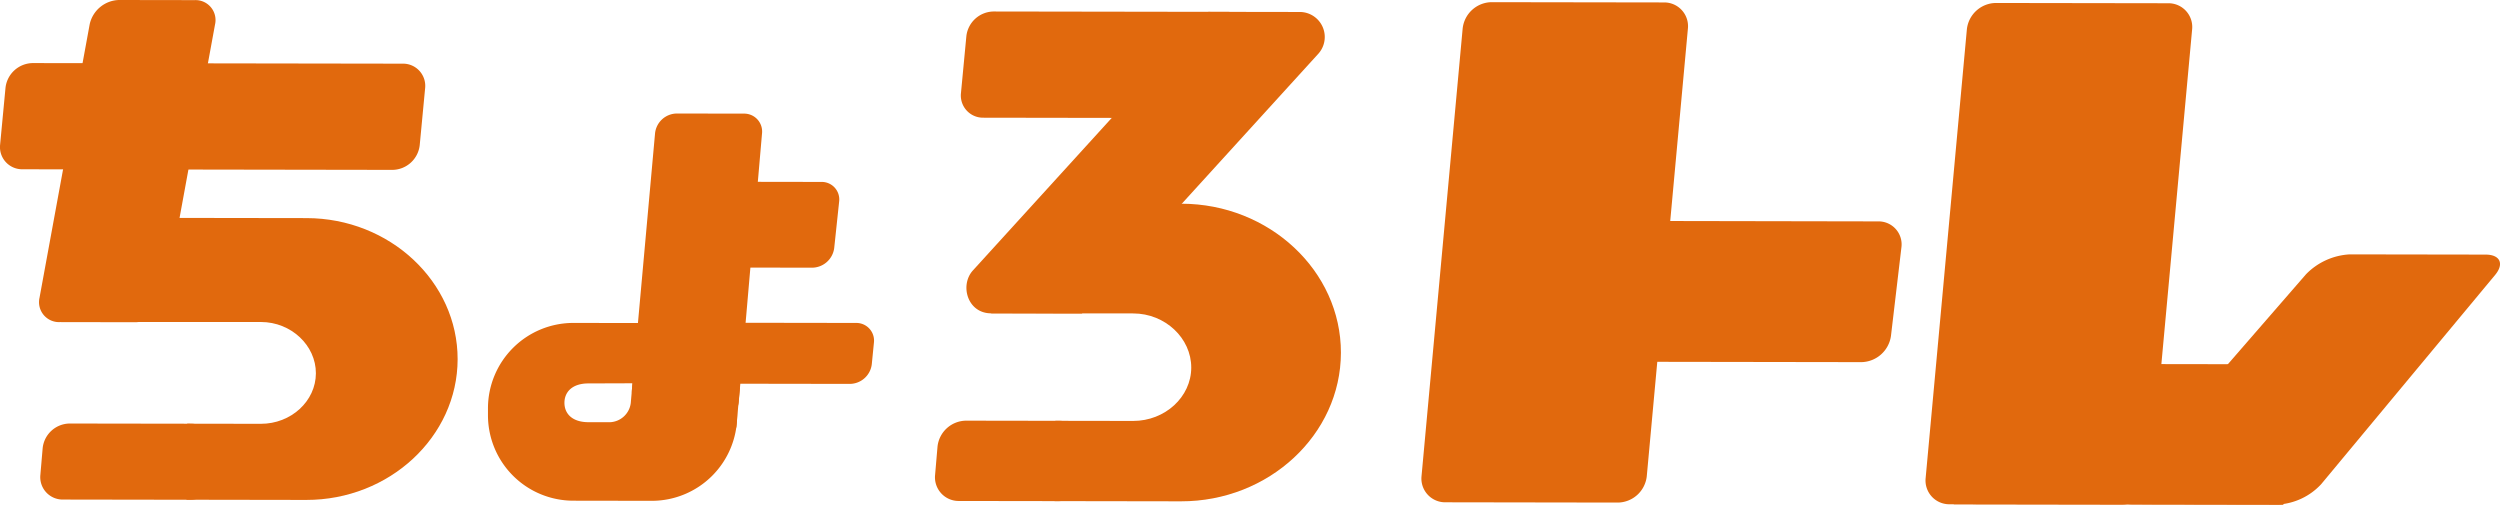
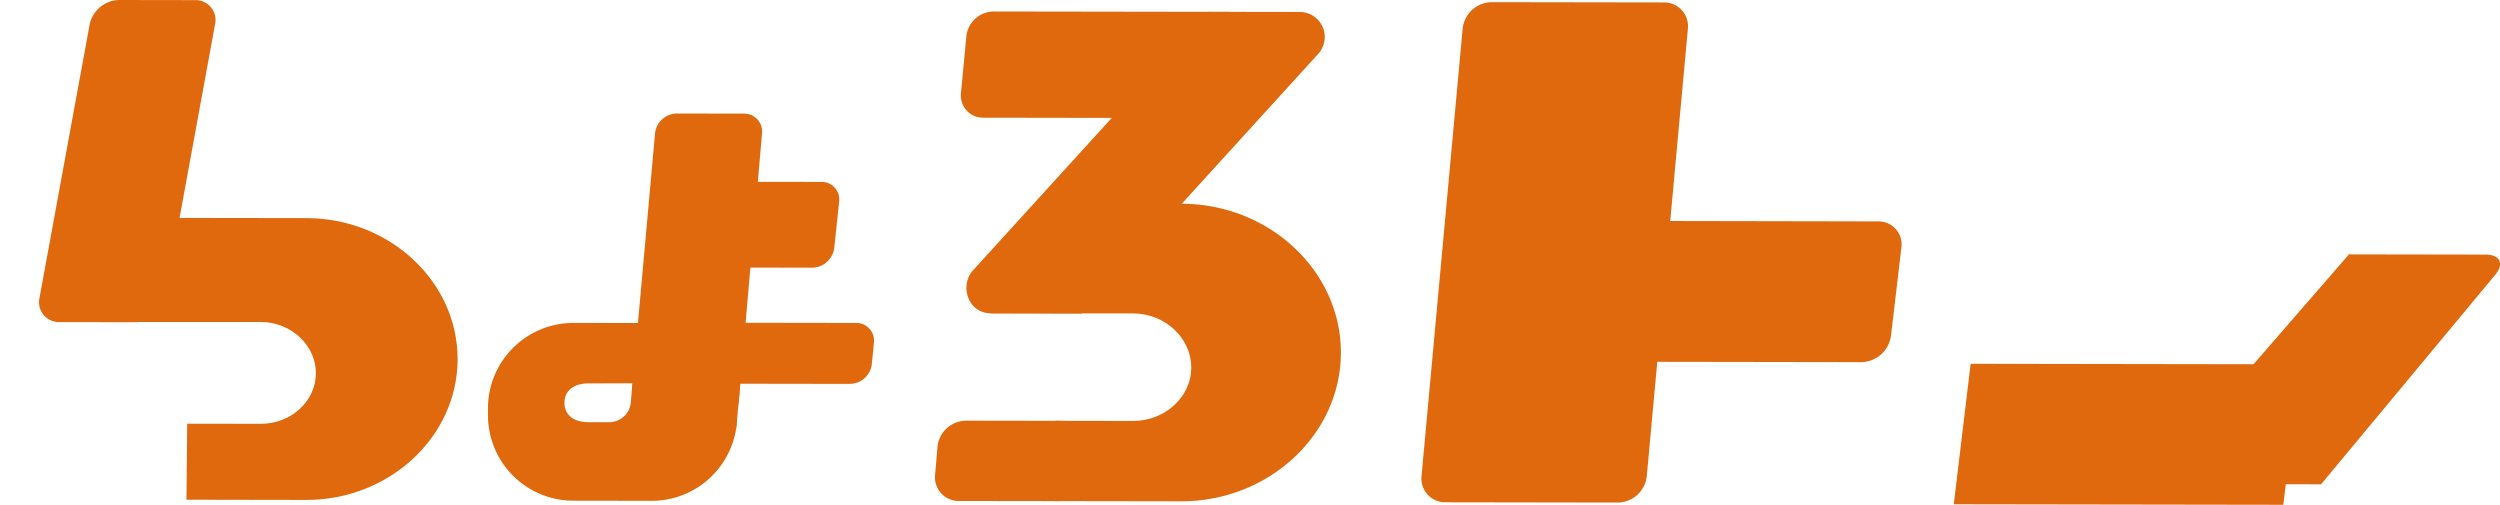
<svg xmlns="http://www.w3.org/2000/svg" id="グループ_5327" data-name="グループ 5327" width="732.693" height="147.942" viewBox="0 0 732.693 147.942">
  <defs>
    <clipPath id="clip-path">
      <rect id="長方形_1706" data-name="長方形 1706" width="732.693" height="147.942" fill="none" />
    </clipPath>
  </defs>
  <g id="グループ_5326" data-name="グループ 5326" clip-path="url(#clip-path)">
-     <path id="パス_31802" data-name="パス 31802" d="M123.006,38.766a8.142,8.142,0,0,1-7.94,7.21L6.6,45.8A6.5,6.5,0,0,1,.033,38.572L1.617,21.885a8.143,8.143,0,0,1,7.939-7.207l108.469.171a6.5,6.5,0,0,1,6.566,7.231Z" transform="translate(0 3.81)" fill="#e1690d" />
    <path id="パス_31803" data-name="パス 31803" d="M15.163,94.4A5.849,5.849,0,0,1,9.22,87.259l14.7-80.136A9.047,9.047,0,0,1,32.477,0L54.715.035a5.85,5.85,0,0,1,5.943,7.146l-14.7,80.137a9.044,9.044,0,0,1-8.56,7.119Z" transform="translate(2.363 0)" fill="#e1690d" />
    <path id="パス_31804" data-name="パス 31804" d="M86.109,50.762,44.967,50.7C24.2,50.663,19.265,63.173,14.494,81.2l58.235.01c8.861.014,16.1,6.875,16.09,15.028s-7.275,14.823-16.137,14.809L51.1,111.016,50.889,133.3c.025,0,.052,0,.079,0l35.01.057c24.372.038,44.344-18.515,44.379-41.228S110.48,50.8,86.109,50.762" transform="translate(3.762 13.16)" fill="#e1690d" />
    <path id="パス_31805" data-name="パス 31805" d="M306.564,26.7a8.14,8.14,0,0,1-7.939,7.209L230.168,33.8a6.5,6.5,0,0,1-6.566-7.233l1.585-16.686a8.141,8.141,0,0,1,7.939-7.207l68.459.107a6.5,6.5,0,0,1,6.567,7.231Z" transform="translate(58.036 0.695)" fill="#e1690d" />
    <path id="パス_31806" data-name="パス 31806" d="M286.406,47.409l-34.374-.054L230.6,79.539l41.676.029c9.352.014,17,7.259,16.991,15.867s-7.685,15.654-17.041,15.639l-22.79-.037-.225,23.535c.026,0,.055,0,.084,0l36.969.06c25.737.04,46.828-19.55,46.867-43.538S312.14,47.451,286.406,47.409" transform="translate(59.861 12.293)" fill="#e1690d" />
-     <path id="パス_31807" data-name="パス 31807" d="M9.4,113.592a6.567,6.567,0,0,0,6.629,7.236l37.289.059a7.344,7.344,0,0,0,7.322-7.24l.073-7.788A7.2,7.2,0,0,0,53.529,98.6l-35.583-.055a8.054,8.054,0,0,0-7.874,7.214Z" transform="translate(2.432 25.58)" fill="#e1690d" />
    <path id="パス_31808" data-name="パス 31808" d="M217.579,113.776a6.934,6.934,0,0,0,7,7.639l29.177.045a7.75,7.75,0,0,0,7.73-7.644l.078-8.223a7.606,7.606,0,0,0-7.581-7.67l-27.381-.043a8.5,8.5,0,0,0-8.313,7.619Z" transform="translate(56.474 25.409)" fill="#e1690d" />
    <path id="パス_31809" data-name="パス 31809" d="M396.774,139.473a8.651,8.651,0,0,1-8.444,7.687l-50.537-.081a6.956,6.956,0,0,1-7.026-7.712L342.82,8.2A8.655,8.655,0,0,1,351.263.506L401.8.585A6.958,6.958,0,0,1,408.827,8.3Z" transform="translate(85.855 0.131)" fill="#e1690d" />
-     <path id="パス_31810" data-name="パス 31810" d="M514.072,139.993a8.652,8.652,0,0,1-8.443,7.695l-50.54-.081a6.961,6.961,0,0,1-7.027-7.716L460.146,8.384A8.656,8.656,0,0,1,468.589.693l50.538.079a6.958,6.958,0,0,1,7.027,7.717Z" transform="translate(116.303 0.18)" fill="#e1690d" />
    <path id="パス_31811" data-name="パス 31811" d="M360.792,51.369a7.76,7.76,0,0,0-7.745,7.725l-.04,25.808a7.757,7.757,0,0,0,7.721,7.75l93.194.147a8.921,8.921,0,0,0,8.638-7.67l3.056-25.883a6.741,6.741,0,0,0-6.829-7.695Z" transform="translate(91.636 13.335)" fill="#e1690d" />
-     <path id="パス_31812" data-name="パス 31812" d="M552.3,126.578a18.739,18.739,0,0,1-12.678,5.935l-42.561-.068c-4.256-.008-5.455-2.639-2.664-5.852l53.495-61.575A19.317,19.317,0,0,1,560.7,59.188l39.824.064c4.252.008,5.508,2.689,2.791,5.963Z" transform="translate(127.948 15.364)" fill="#e1690d" />
+     <path id="パス_31812" data-name="パス 31812" d="M552.3,126.578l-42.561-.068c-4.256-.008-5.455-2.639-2.664-5.852l53.495-61.575A19.317,19.317,0,0,1,560.7,59.188l39.824.064c4.252.008,5.508,2.689,2.791,5.963Z" transform="translate(127.948 15.364)" fill="#e1690d" />
    <path id="パス_31813" data-name="パス 31813" d="M551.184,125.969l-96.586-.152,4.945-41.171,96.593.152Z" transform="translate(118.008 21.973)" fill="#e1690d" />
    <path id="パス_31814" data-name="パス 31814" d="M185.169,32.234a5.25,5.25,0,0,0-5.3-5.79l-19.728-.03a6.479,6.479,0,0,0-6.322,5.77L147.044,107.3a5.991,5.991,0,0,0,5.241,6.439l19.8,2.277a5.624,5.624,0,0,0,6.261-5.118Z" transform="translate(38.165 6.856)" fill="#e1690d" />
    <path id="パス_31815" data-name="パス 31815" d="M198.075,67.477a6.6,6.6,0,0,0,6.413-5.761l1.443-13.593a5.135,5.135,0,0,0-5.193-5.779l-40.811-.065a5.82,5.82,0,0,0-5.809,5.794L154.1,61.605a5.818,5.818,0,0,0,5.792,5.812Z" transform="translate(40.001 10.975)" fill="#e1690d" />
    <path id="パス_31816" data-name="パス 31816" d="M212.88,87.256a6.539,6.539,0,0,1-6.374,5.761l-36.523-.057a5.817,5.817,0,0,1-5.794-5.81l.009-6.264a5.821,5.821,0,0,1,5.813-5.792l38.261.06a5.178,5.178,0,0,1,5.234,5.785Z" transform="translate(42.621 19.494)" fill="#e1690d" />
    <path id="パス_31817" data-name="パス 31817" d="M161.648,75.174l-23.107-.037a25.034,25.034,0,0,0-25,24.92l0,2.18a25.034,25.034,0,0,0,24.923,25l23.108.037a25.03,25.03,0,0,0,25-24.918l0-2.182a25.031,25.031,0,0,0-24.92-25m-6.254,23.4a6.413,6.413,0,0,1-6.278,5.667l-6.128-.01c-4.836-.006-7.044-2.568-7.039-5.687s2.221-5.682,7.056-5.676l12.888-.043s-.5,5.7-.5,5.749" transform="translate(29.472 19.505)" fill="#e1690d" />
    <path id="パス_31818" data-name="パス 31818" d="M173.924,101.9l1.057-11.656-11.794-.019-1.912,11.447Z" transform="translate(41.865 23.422)" fill="#e1690d" />
    <path id="パス_31819" data-name="パス 31819" d="M258.706,91.159s-19.7-.033-26.616-.043-9.257-8.255-5.308-12.591L295.757,2.755l26.649.042a7.335,7.335,0,0,1,5.676,12.15c-4.007,4.4-69.376,76.213-69.376,76.213" transform="translate(58.372 0.715)" fill="#e1690d" />
  </g>
</svg>